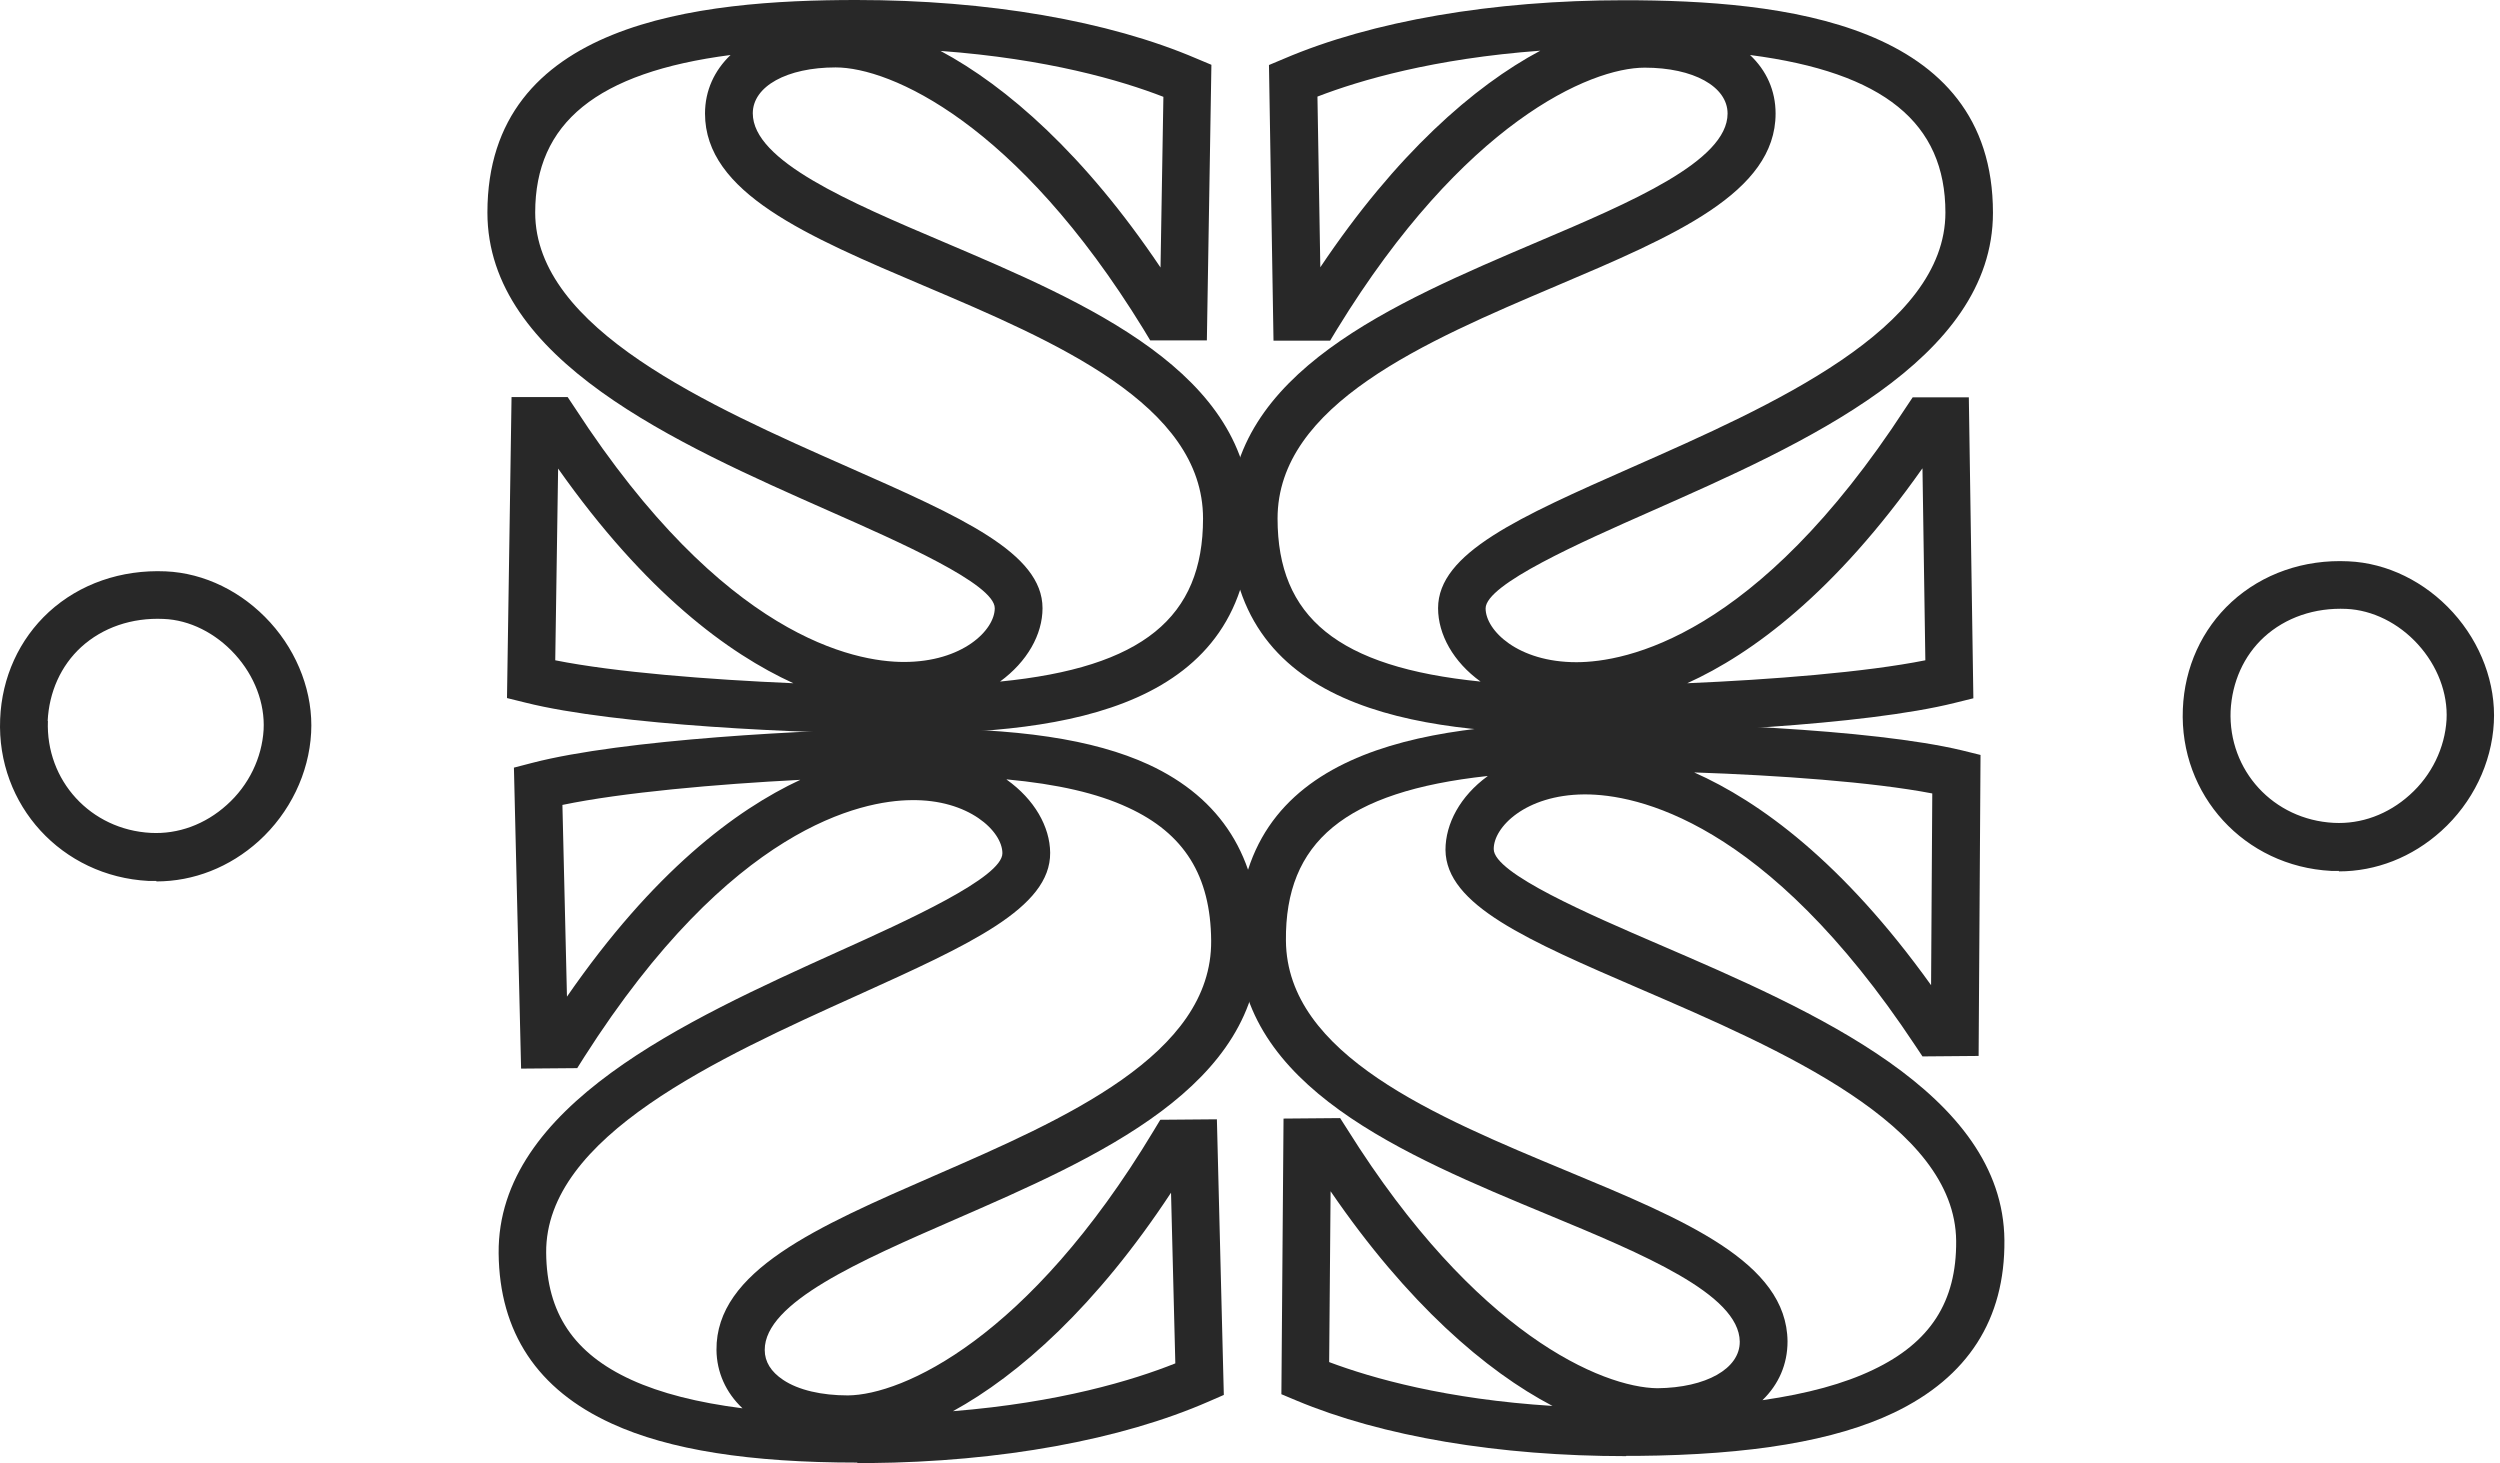
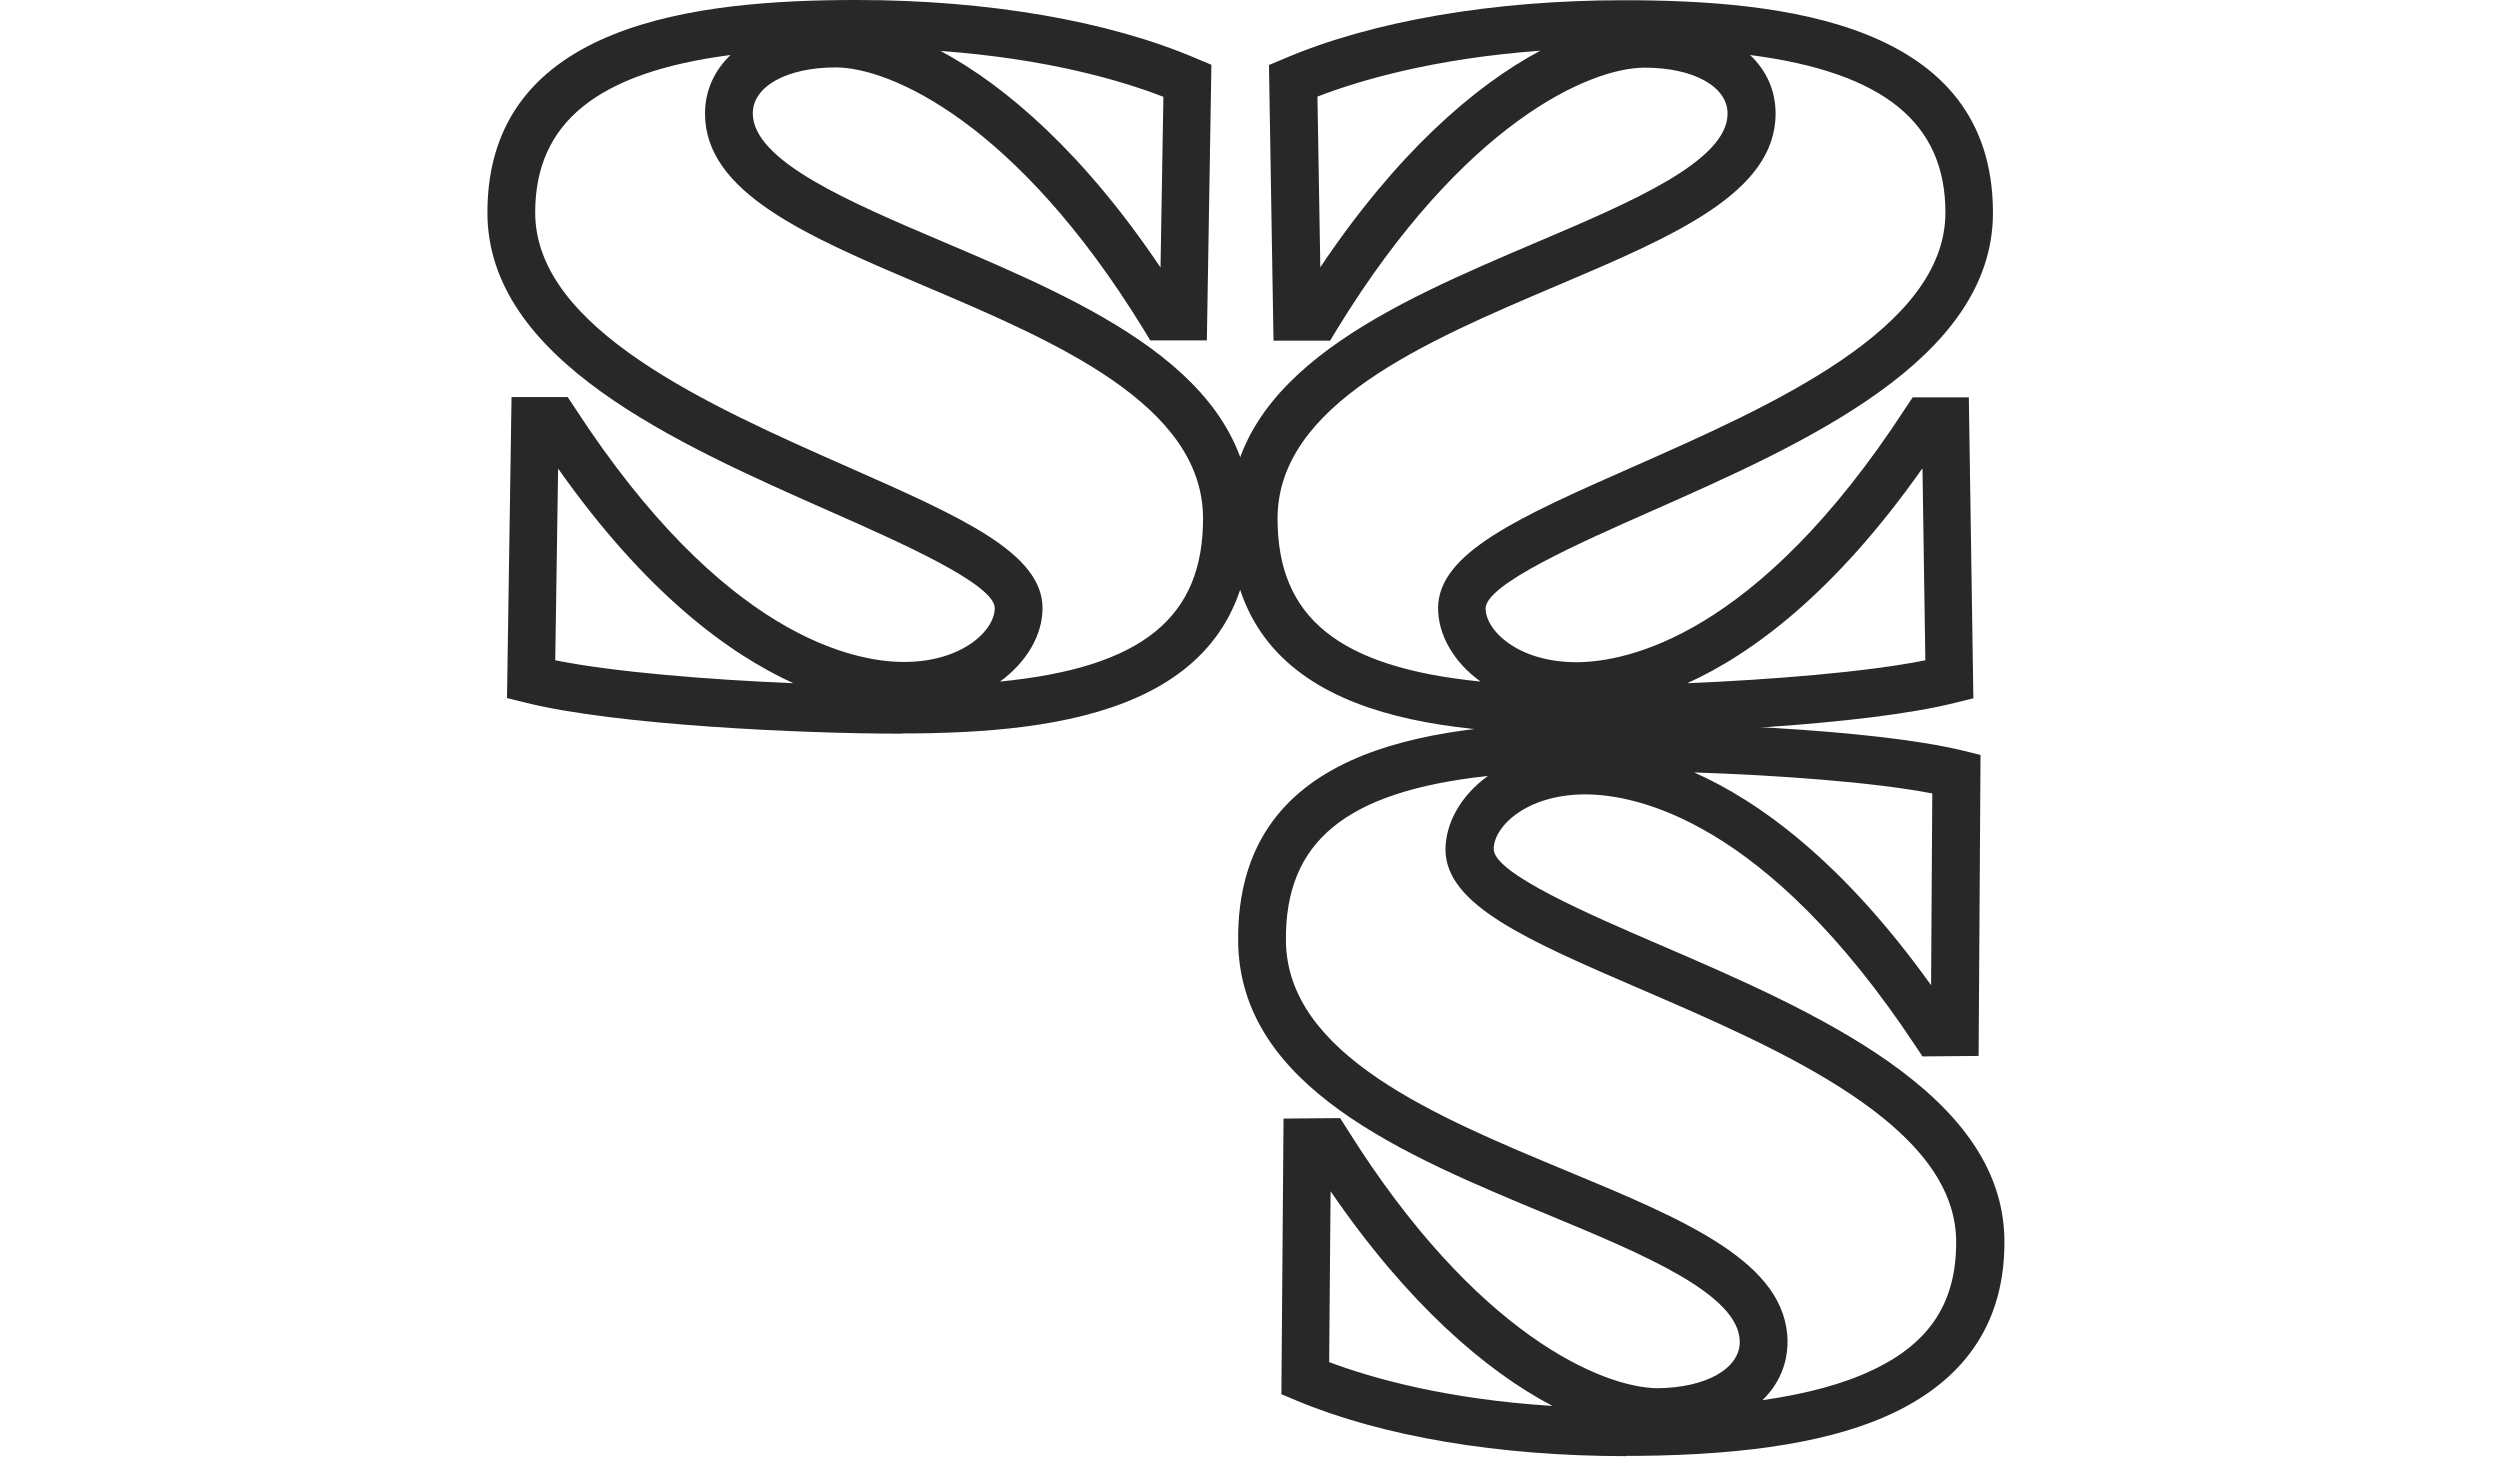
<svg xmlns="http://www.w3.org/2000/svg" width="352" height="206" fill="none">
  <path d="M126.911 103.302c-13.722 0-40.223-1.178-52.936-4.375l-2.59-.64.64-42.378h7.903l1.009 1.515c20.986 32.313 39.416 35.78 46.344 35.78 8.24 0 12.78-4.476 12.78-7.573 0-3.4-13.453-9.324-23.273-13.666-21.457-9.492-48.16-21.273-48.16-42.041C68.628 3.097 98.29 0 120.588 0c18.464 0 35.481 2.928 47.891 8.247l2.086.875-.639 38.81h-7.971l-.975-1.616c-17.859-29.082-35.65-36.824-43.318-36.824-6.86 0-11.67 2.66-11.67 6.463 0 6.698 13.621 12.488 26.771 18.075 20.313 8.65 43.351 18.412 43.351 38.945 0 26.86-26.3 30.294-49.203 30.294v.033ZM78.179 92.969c8.408 1.683 21.692 2.726 33.531 3.231-9.148-4.174-20.818-12.757-33.127-30.226l-.404 26.995Zm24.686-85.227c-18.868 2.457-27.51 9.593-27.51 22.182 0 16.358 24.483 27.197 44.157 35.881 15.841 7.001 27.275 12.05 27.275 19.826 0 3.703-2.152 7.54-5.986 10.334 20.111-1.986 28.587-9.055 28.587-22.957 0-16.055-20.852-24.941-39.248-32.75-16.581-7.036-30.874-13.128-30.874-24.27 0-3.23 1.312-6.058 3.599-8.246Zm29.562-.572c9.316 4.981 20.279 14.574 30.974 30.495l.404-24.033c-5.987-2.322-16.345-5.352-31.378-6.462Z" fill="#282828" />
  <path d="M222.323 103.303c-22.903 0-49.202-3.434-49.202-30.294 0-20.533 23.037-30.294 43.35-38.945 13.15-5.588 26.771-11.377 26.771-18.075 0-3.804-4.809-6.463-11.67-6.463-7.702 0-25.493 7.742-43.317 36.824l-.976 1.615h-7.97l-.639-38.81 2.085-.875c12.41-5.318 29.427-8.246 47.891-8.246 22.298 0 51.961 3.096 51.961 29.923 0 20.769-26.704 32.55-48.161 42.042-9.82 4.342-23.273 10.266-23.273 13.666 0 3.096 4.541 7.573 12.78 7.573 6.928 0 25.358-3.5 46.344-35.78l1.009-1.515h7.904l.639 42.378-2.59.64c-12.746 3.197-39.248 4.375-52.936 4.375v-.033Zm48.329-37.33c-12.309 17.47-23.946 26.087-33.094 30.227 11.839-.505 25.123-1.548 33.531-3.231l-.404-26.995h-.033Zm-24.249-58.23c2.321 2.188 3.599 5.015 3.599 8.247 0 11.141-14.293 17.233-30.874 24.268-18.396 7.81-39.248 16.696-39.248 32.752 0 13.867 8.476 20.936 28.587 22.956-3.834-2.76-5.986-6.631-5.986-10.334 0-7.775 11.434-12.824 27.275-19.826 19.674-8.684 44.158-19.489 44.158-35.881 0-12.59-8.61-19.725-27.511-22.182ZM185.497 13.6l.403 24.033c10.662-15.921 21.626-25.514 30.975-30.496-15 1.11-25.358 4.14-31.378 6.463Z" fill="#282828" />
  <path d="M228.949 205.024c-17.892 0-34.338-2.761-46.445-7.843l-2.085-.875.302-38.81 7.971-.068 1.009 1.582c18.093 28.914 35.918 36.353 43.653 36.454 6.861-.067 11.637-2.76 11.603-6.564-.067-6.698-13.721-12.353-26.939-17.839-20.38-8.449-43.519-18.042-43.687-38.575-.235-26.86 26.031-30.529 48.934-30.731 13.722-.101 40.223.841 53.003 3.904l2.59.64-.269 42.378-7.904.067-1.009-1.515c-21.087-31.842-39.382-35.376-46.478-35.376h-.168c-8.24.067-12.747 4.611-12.713 7.708 0 3.4 13.52 9.223 23.374 13.464 21.557 9.29 48.362 20.869 48.53 41.604.101 11.141-5.146 19.287-15.538 24.268-8.307 3.972-20.145 5.958-36.187 6.093h-1.514l-.033.034Zm-41.771-13.229c6.02 2.255 16.413 5.218 31.412 6.16-9.383-4.914-20.414-14.406-31.243-30.227l-.202 24.034.033.033Zm22.264-82.534c-20.111 2.188-28.519 9.324-28.384 23.192.134 16.055 21.086 24.74 39.55 32.414 16.614 6.901 30.975 12.858 31.076 24 0 3.231-1.245 6.059-3.532 8.28 6.323-.909 11.502-2.322 15.571-4.275 8.072-3.837 11.772-9.593 11.704-18.142-.134-16.359-24.719-26.962-44.46-35.478-15.908-6.867-27.376-11.815-27.444-19.59 0-3.703 2.085-7.574 5.919-10.367v-.034Zm29.092-.505c9.181 4.073 20.918 12.589 33.362 29.957l.168-26.995c-8.408-1.616-21.692-2.558-33.564-2.962h.034Z" fill="#282828" />
-   <path d="M120.723 205.933c-15.168 0-26.502-1.784-34.573-5.487-10.493-4.78-15.84-12.858-15.942-23.999-.168-20.769 26.435-32.785 47.791-42.446 9.787-4.409 23.172-10.468 23.138-13.868 0-3.096-4.742-7.607-12.847-7.472-6.928.067-25.324 3.703-46.041 36.184l-.976 1.549-7.903.067-1.01-42.378 2.59-.673c12.713-3.299 39.181-4.712 52.903-4.813 15.336-.135 26.098 1.481 33.867 5.049 10.257 4.746 15.504 13.093 15.605 24.807.168 20.533-22.769 30.496-43.015 39.315-13.116 5.722-26.67 11.613-26.636 18.311 0 1.649.874 3.063 2.59 4.207 2.152 1.448 5.448 2.188 9.114 2.188 7.701-.067 25.425-7.977 43.014-37.194l.975-1.616 7.971-.067.975 38.81-2.085.909c-12.376 5.419-29.36 8.516-47.824 8.684h-1.715l.034-.067Zm44.158-38.002c-10.527 15.988-21.423 25.682-30.706 30.765 15-1.212 25.325-4.342 31.311-6.732l-.605-24.033ZM141.776 109.8c3.868 2.76 6.054 6.597 6.087 10.266.068 7.776-11.333 12.926-27.106 20.062-19.608 8.852-43.99 19.893-43.856 36.251.068 8.516 3.901 14.205 12.007 17.907 4.136 1.885 9.316 3.198 15.638 4.006-2.354-2.222-3.632-5.083-3.666-8.213-.101-11.142 14.159-17.335 30.672-24.538 18.329-7.978 39.114-17.032 38.979-33.088-.067-9.155-3.8-15.113-11.704-18.749-4.338-2.019-9.921-3.298-17.118-3.971l.067.067Zm-62.588 3.534.64 26.995c12.14-17.57 23.743-26.288 32.857-30.529-11.838.606-25.089 1.784-33.497 3.534Zm-57.173 10.702h-1.11C8.697 123.397-.485 113.366.02 101.249c.235-5.89 2.69-11.243 6.86-15.08 4.34-3.972 10.19-5.992 16.446-5.722 5.449.235 10.796 2.86 14.73 7.203 3.936 4.342 6.055 10.03 5.752 15.517-.303 5.722-2.993 11.276-7.365 15.248-4.103 3.703-9.182 5.689-14.428 5.689v-.068ZM6.746 101.484c-.336 8.415 6.02 15.349 14.495 15.787 3.834.202 7.634-1.178 10.695-3.939 3.094-2.76 4.944-6.631 5.18-10.569.201-3.736-1.279-7.607-4.036-10.636-2.725-2.996-6.39-4.847-10.056-4.982-4.473-.202-8.576 1.212-11.603 3.972-2.859 2.625-4.507 6.328-4.709 10.401l.034-.034Zm322.593 21.139h-1.11c-12.209-.639-21.39-10.67-20.885-22.787.235-5.89 2.69-11.243 6.86-15.08 4.339-3.972 10.191-6.025 16.446-5.722 5.448.235 10.796 2.86 14.731 7.203 3.935 4.342 6.053 10.03 5.751 15.517-.303 5.722-2.994 11.276-7.399 15.248-4.103 3.703-9.182 5.689-14.428 5.689l.034-.068Zm-15.269-22.552c-.336 8.415 6.02 15.349 14.529 15.787 3.834.202 7.634-1.178 10.694-3.938 3.094-2.761 4.944-6.631 5.18-10.57.201-3.736-1.278-7.607-4.036-10.636-2.724-2.996-6.39-4.814-10.056-4.982-4.473-.202-8.576 1.212-11.603 3.972-2.858 2.625-4.506 6.328-4.708 10.401v-.034Z" fill="#282828" />
</svg>